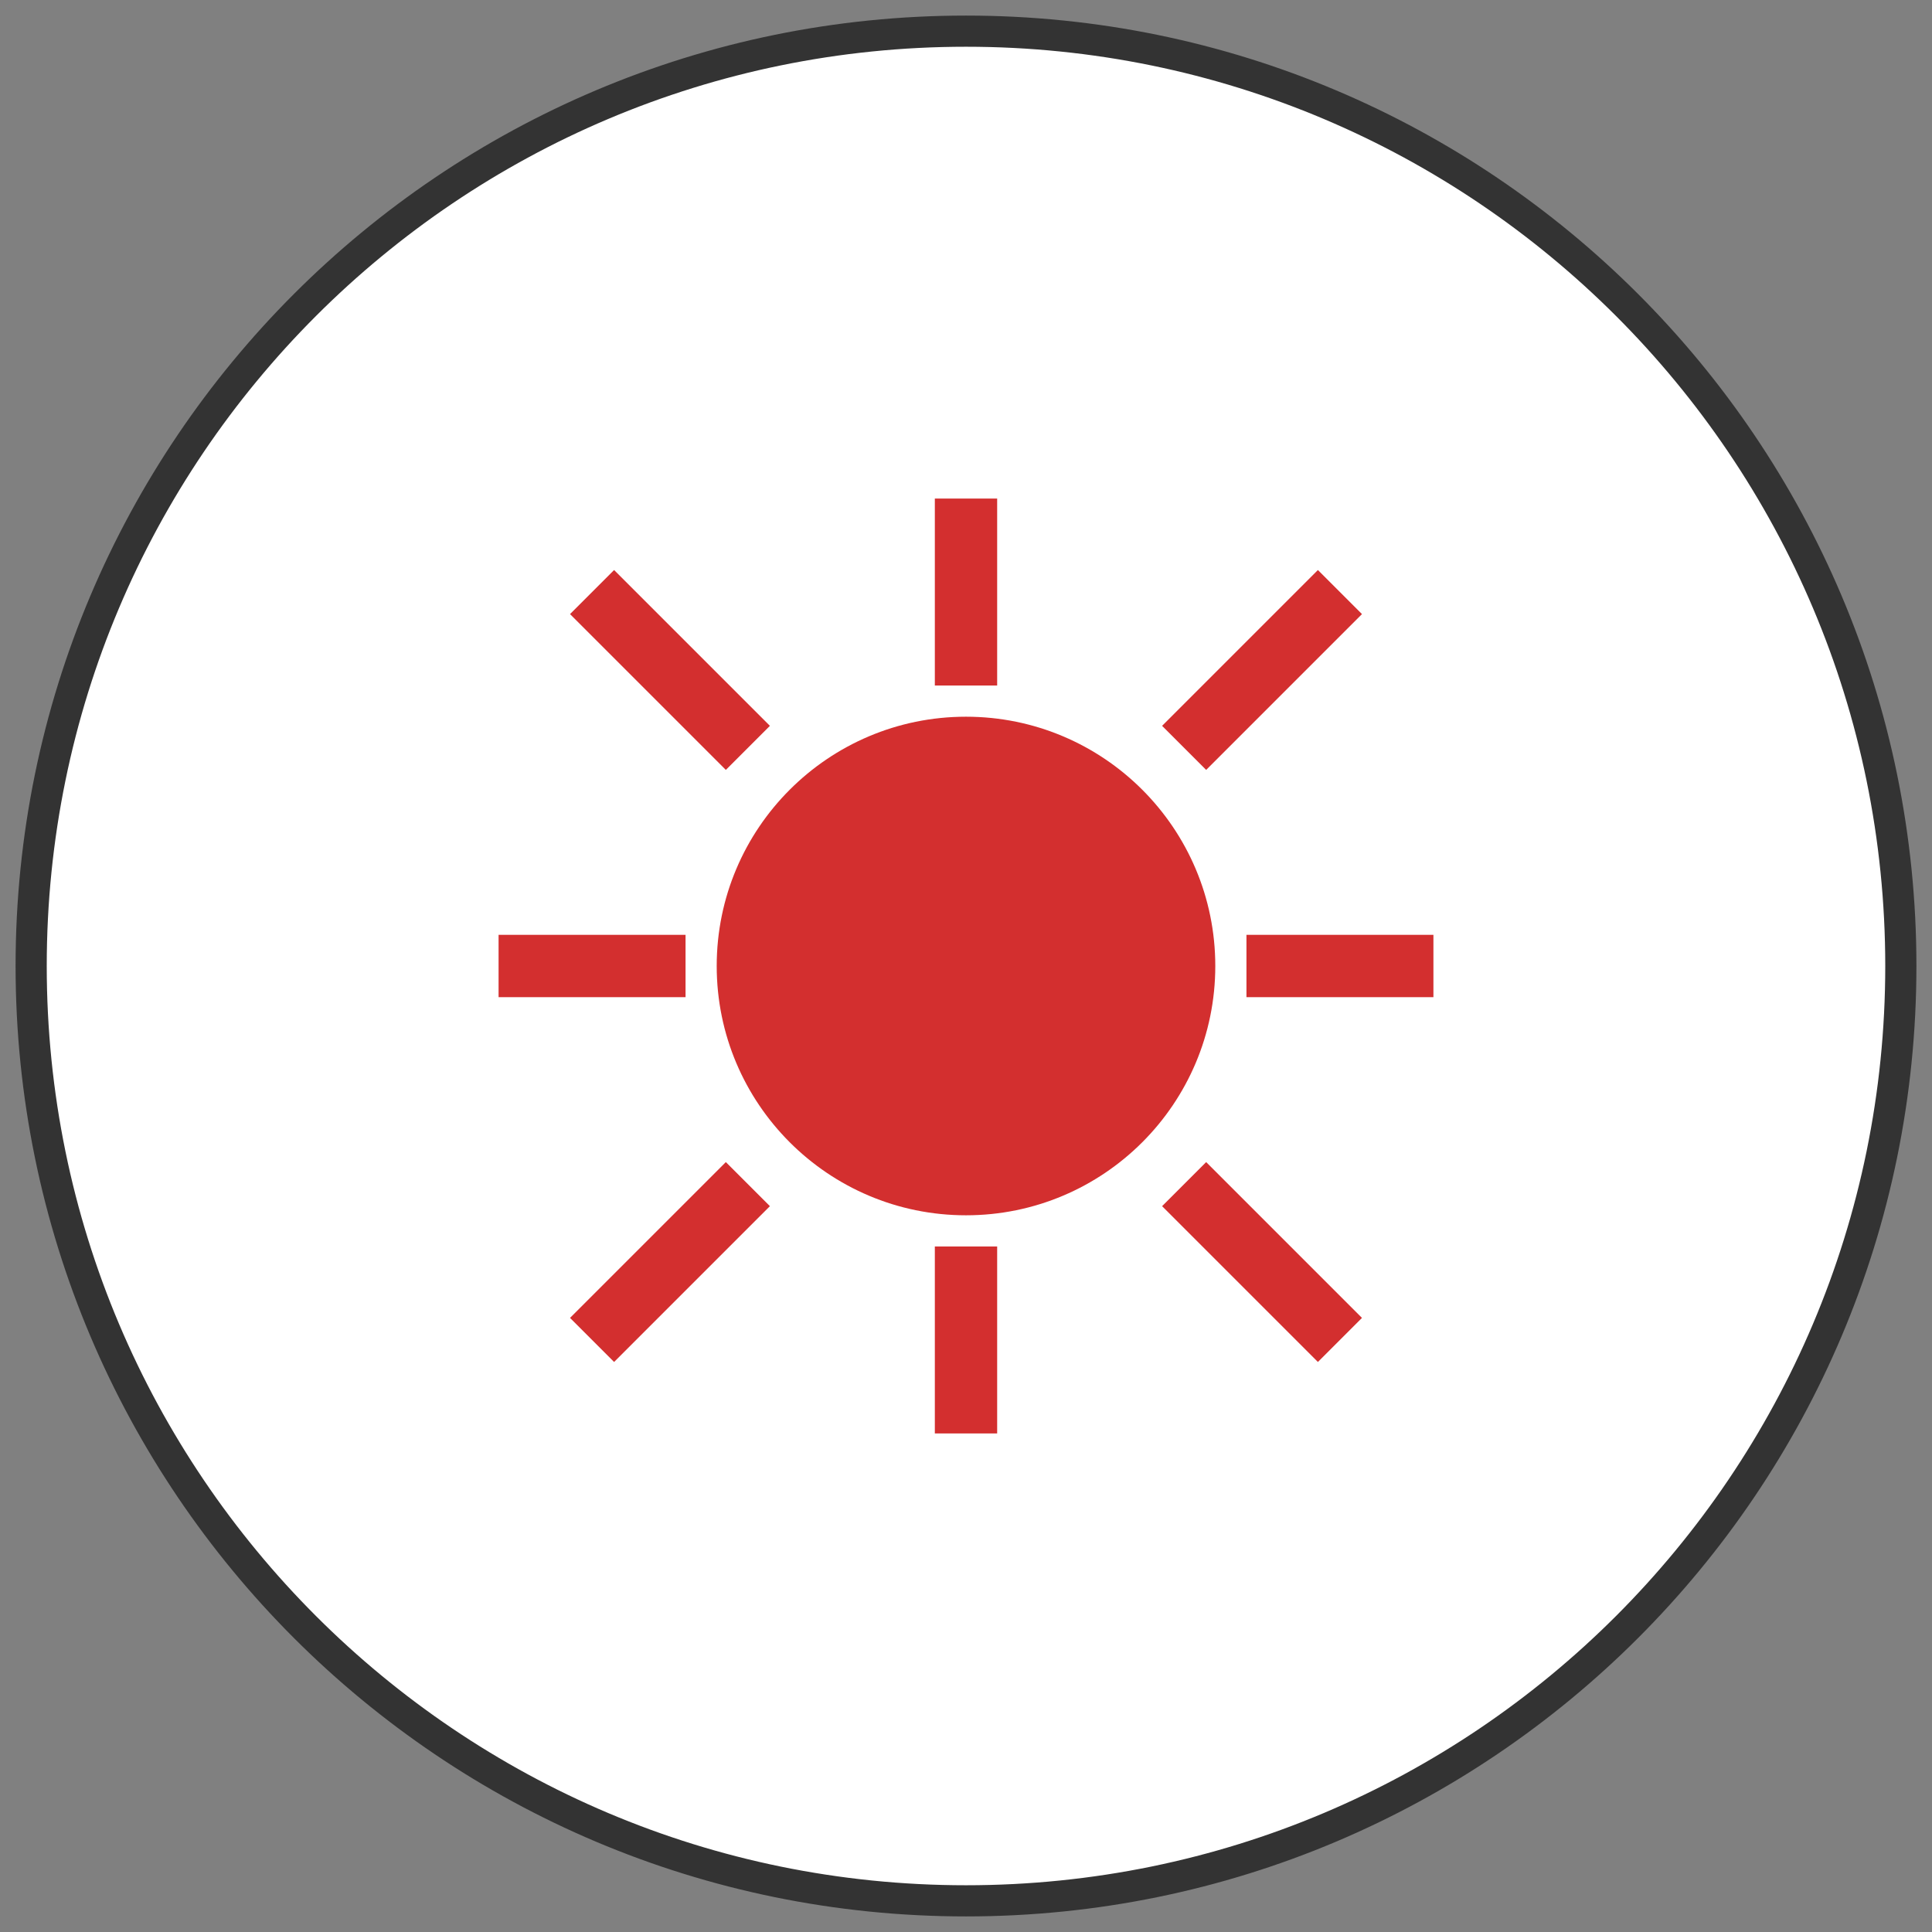
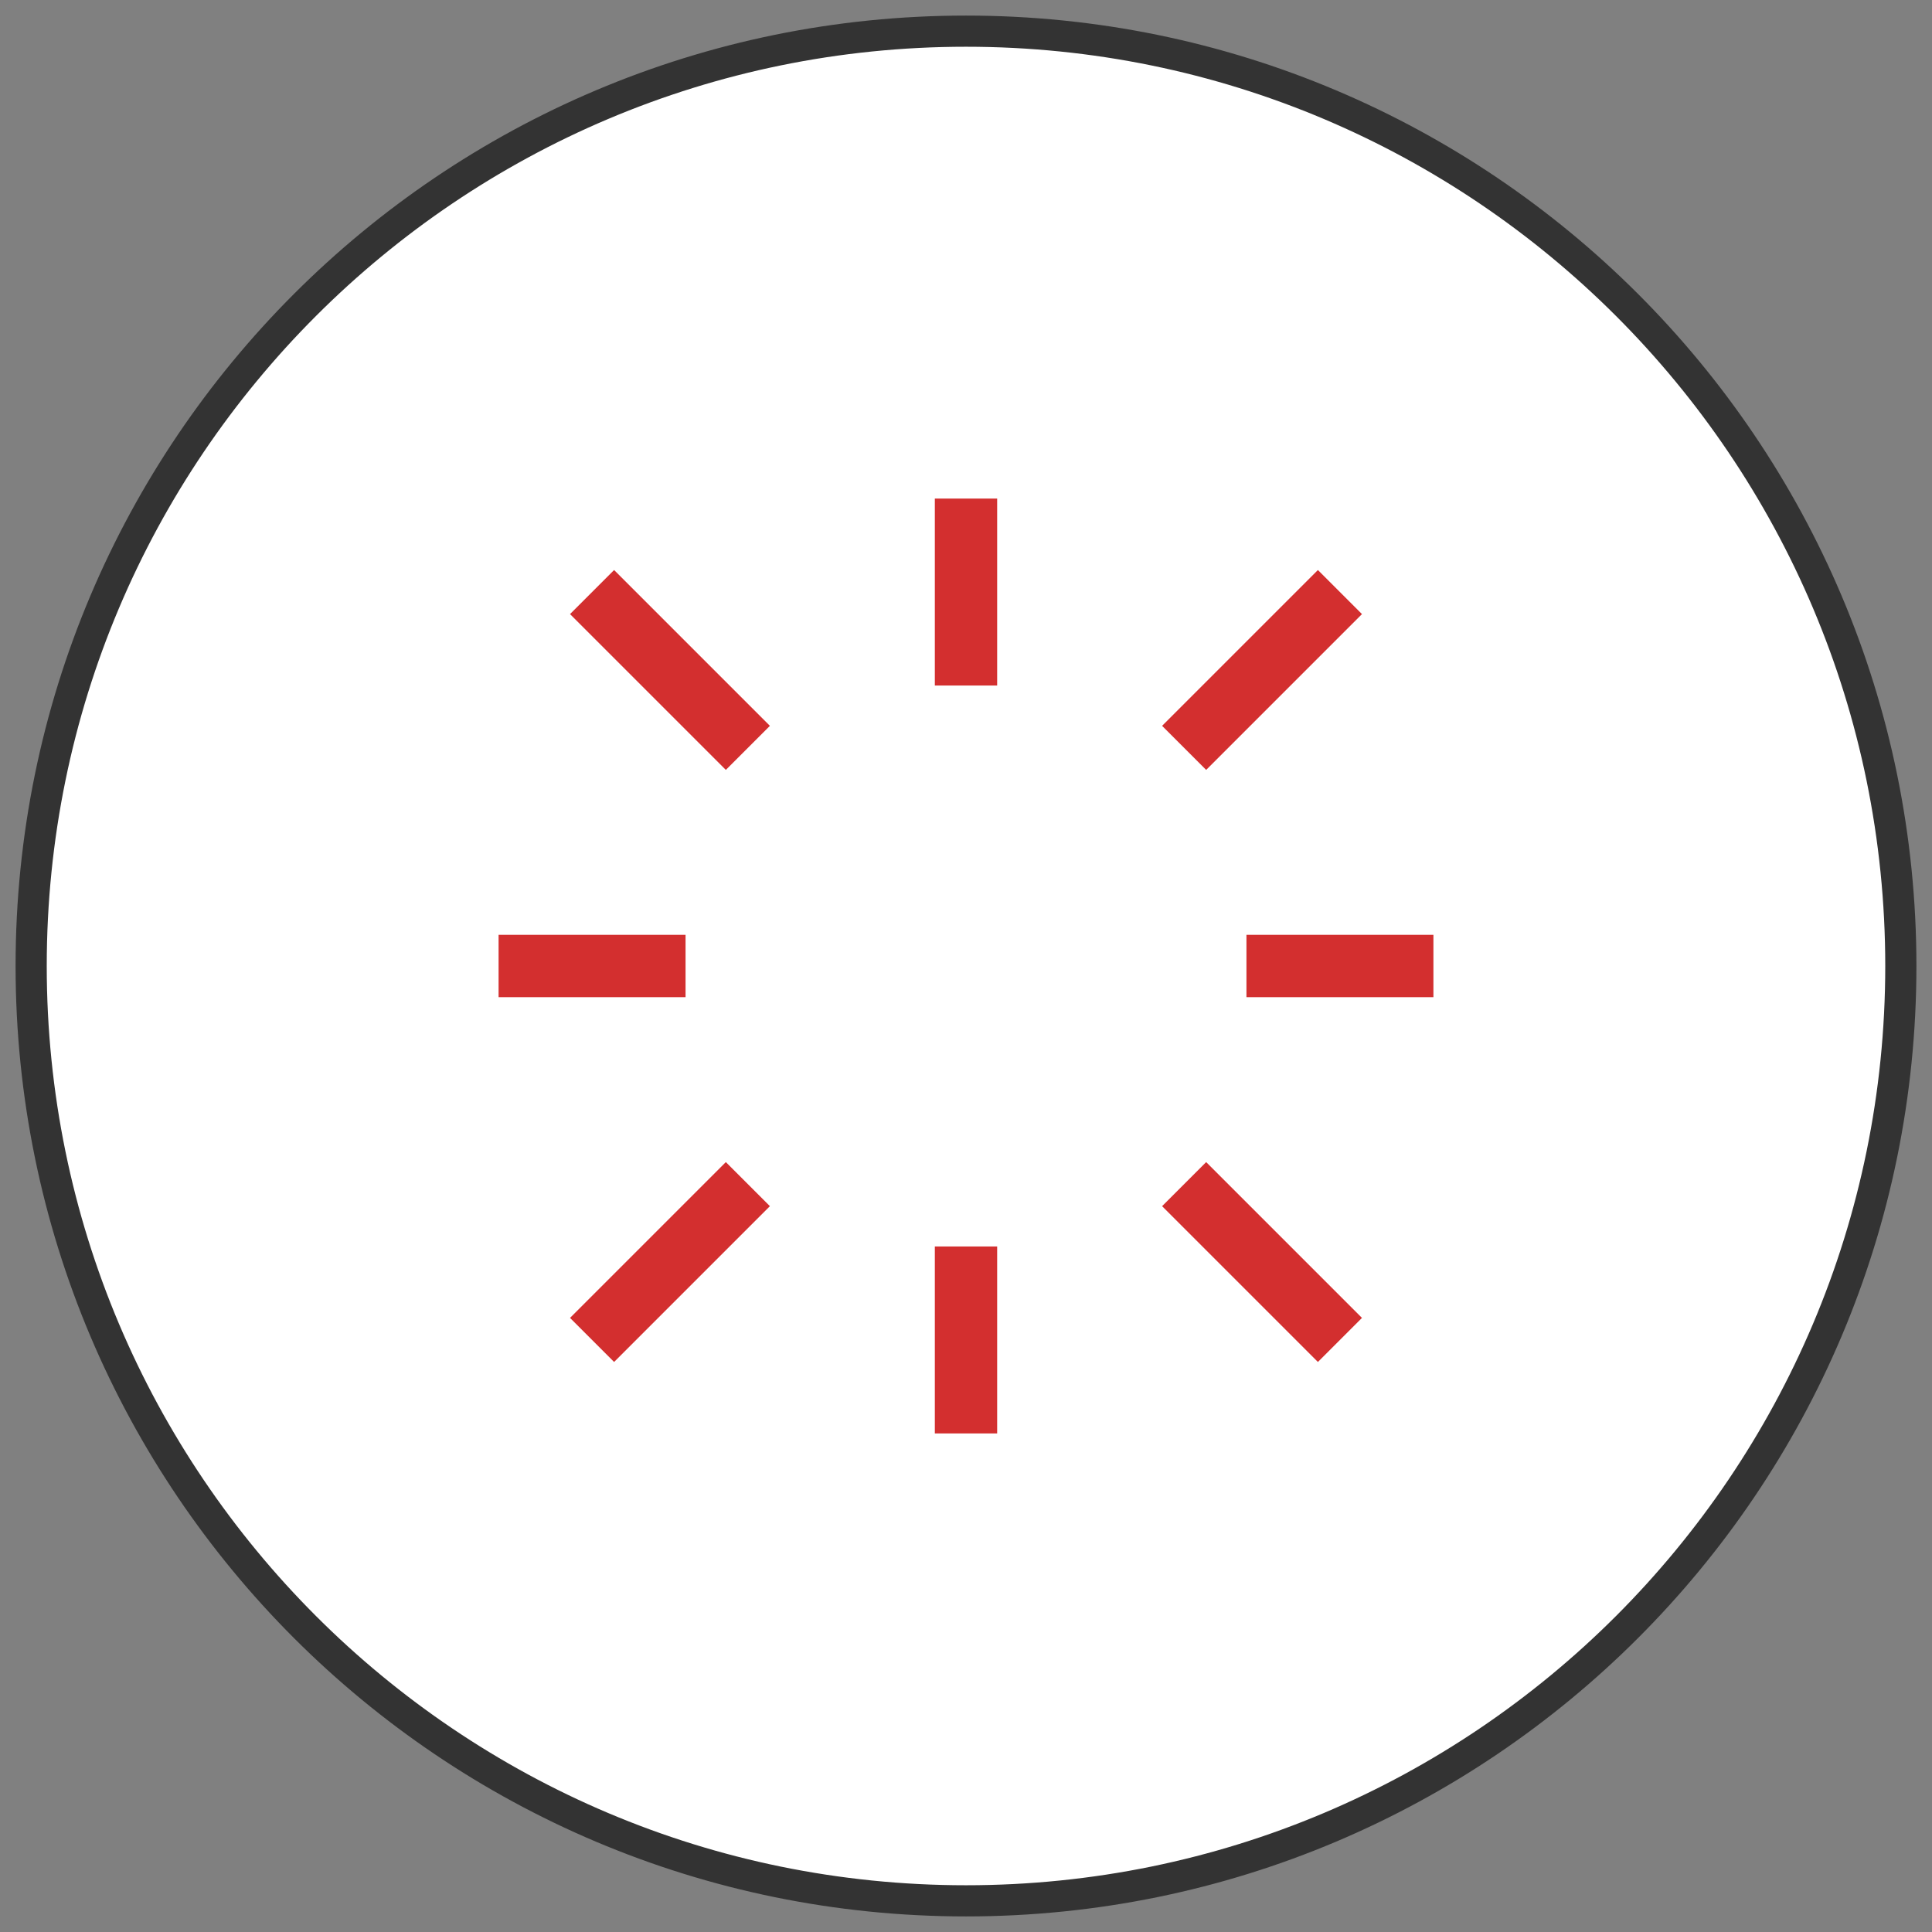
<svg xmlns="http://www.w3.org/2000/svg" width="62" height="62" viewBox="0 0 62 62" fill="none">
  <rect x="0" y="0" width="62" height="62" fill="#808080" stroke="none" />
  <path d="M31 61C47.569 61 61 47.569 61 31C61 14.431 47.569 1 31 1C14.431 1 1 14.431 1 31C1 47.569 14.431 61 31 61Z" fill="white" stroke="#333333" />
-   <path d="M31 39C35.418 39 39 35.418 39 31C39 26.582 35.418 23 31 23C26.582 23 23 26.582 23 31C23 35.418 26.582 39 31 39Z" fill="#D32F2F" />
-   <path d="M31 16V22ZM31 40V46ZM46 31H40ZM16 31H22ZM19 19L24 24ZM43 19L38 24ZM19 43L24 38ZM43 43L38 38Z" fill="black" />
+   <path d="M31 16V22ZM31 40V46ZM46 31H40ZM16 31H22ZM19 19L24 24ZM43 19L38 24ZM19 43L24 38ZL38 38Z" fill="black" />
  <path d="M31 16V22M31 40V46M46 31H40M16 31H22M19 19L24 24M43 19L38 24M19 43L24 38M43 43L38 38" stroke="#D32F2F" stroke-width="2" />
</svg>